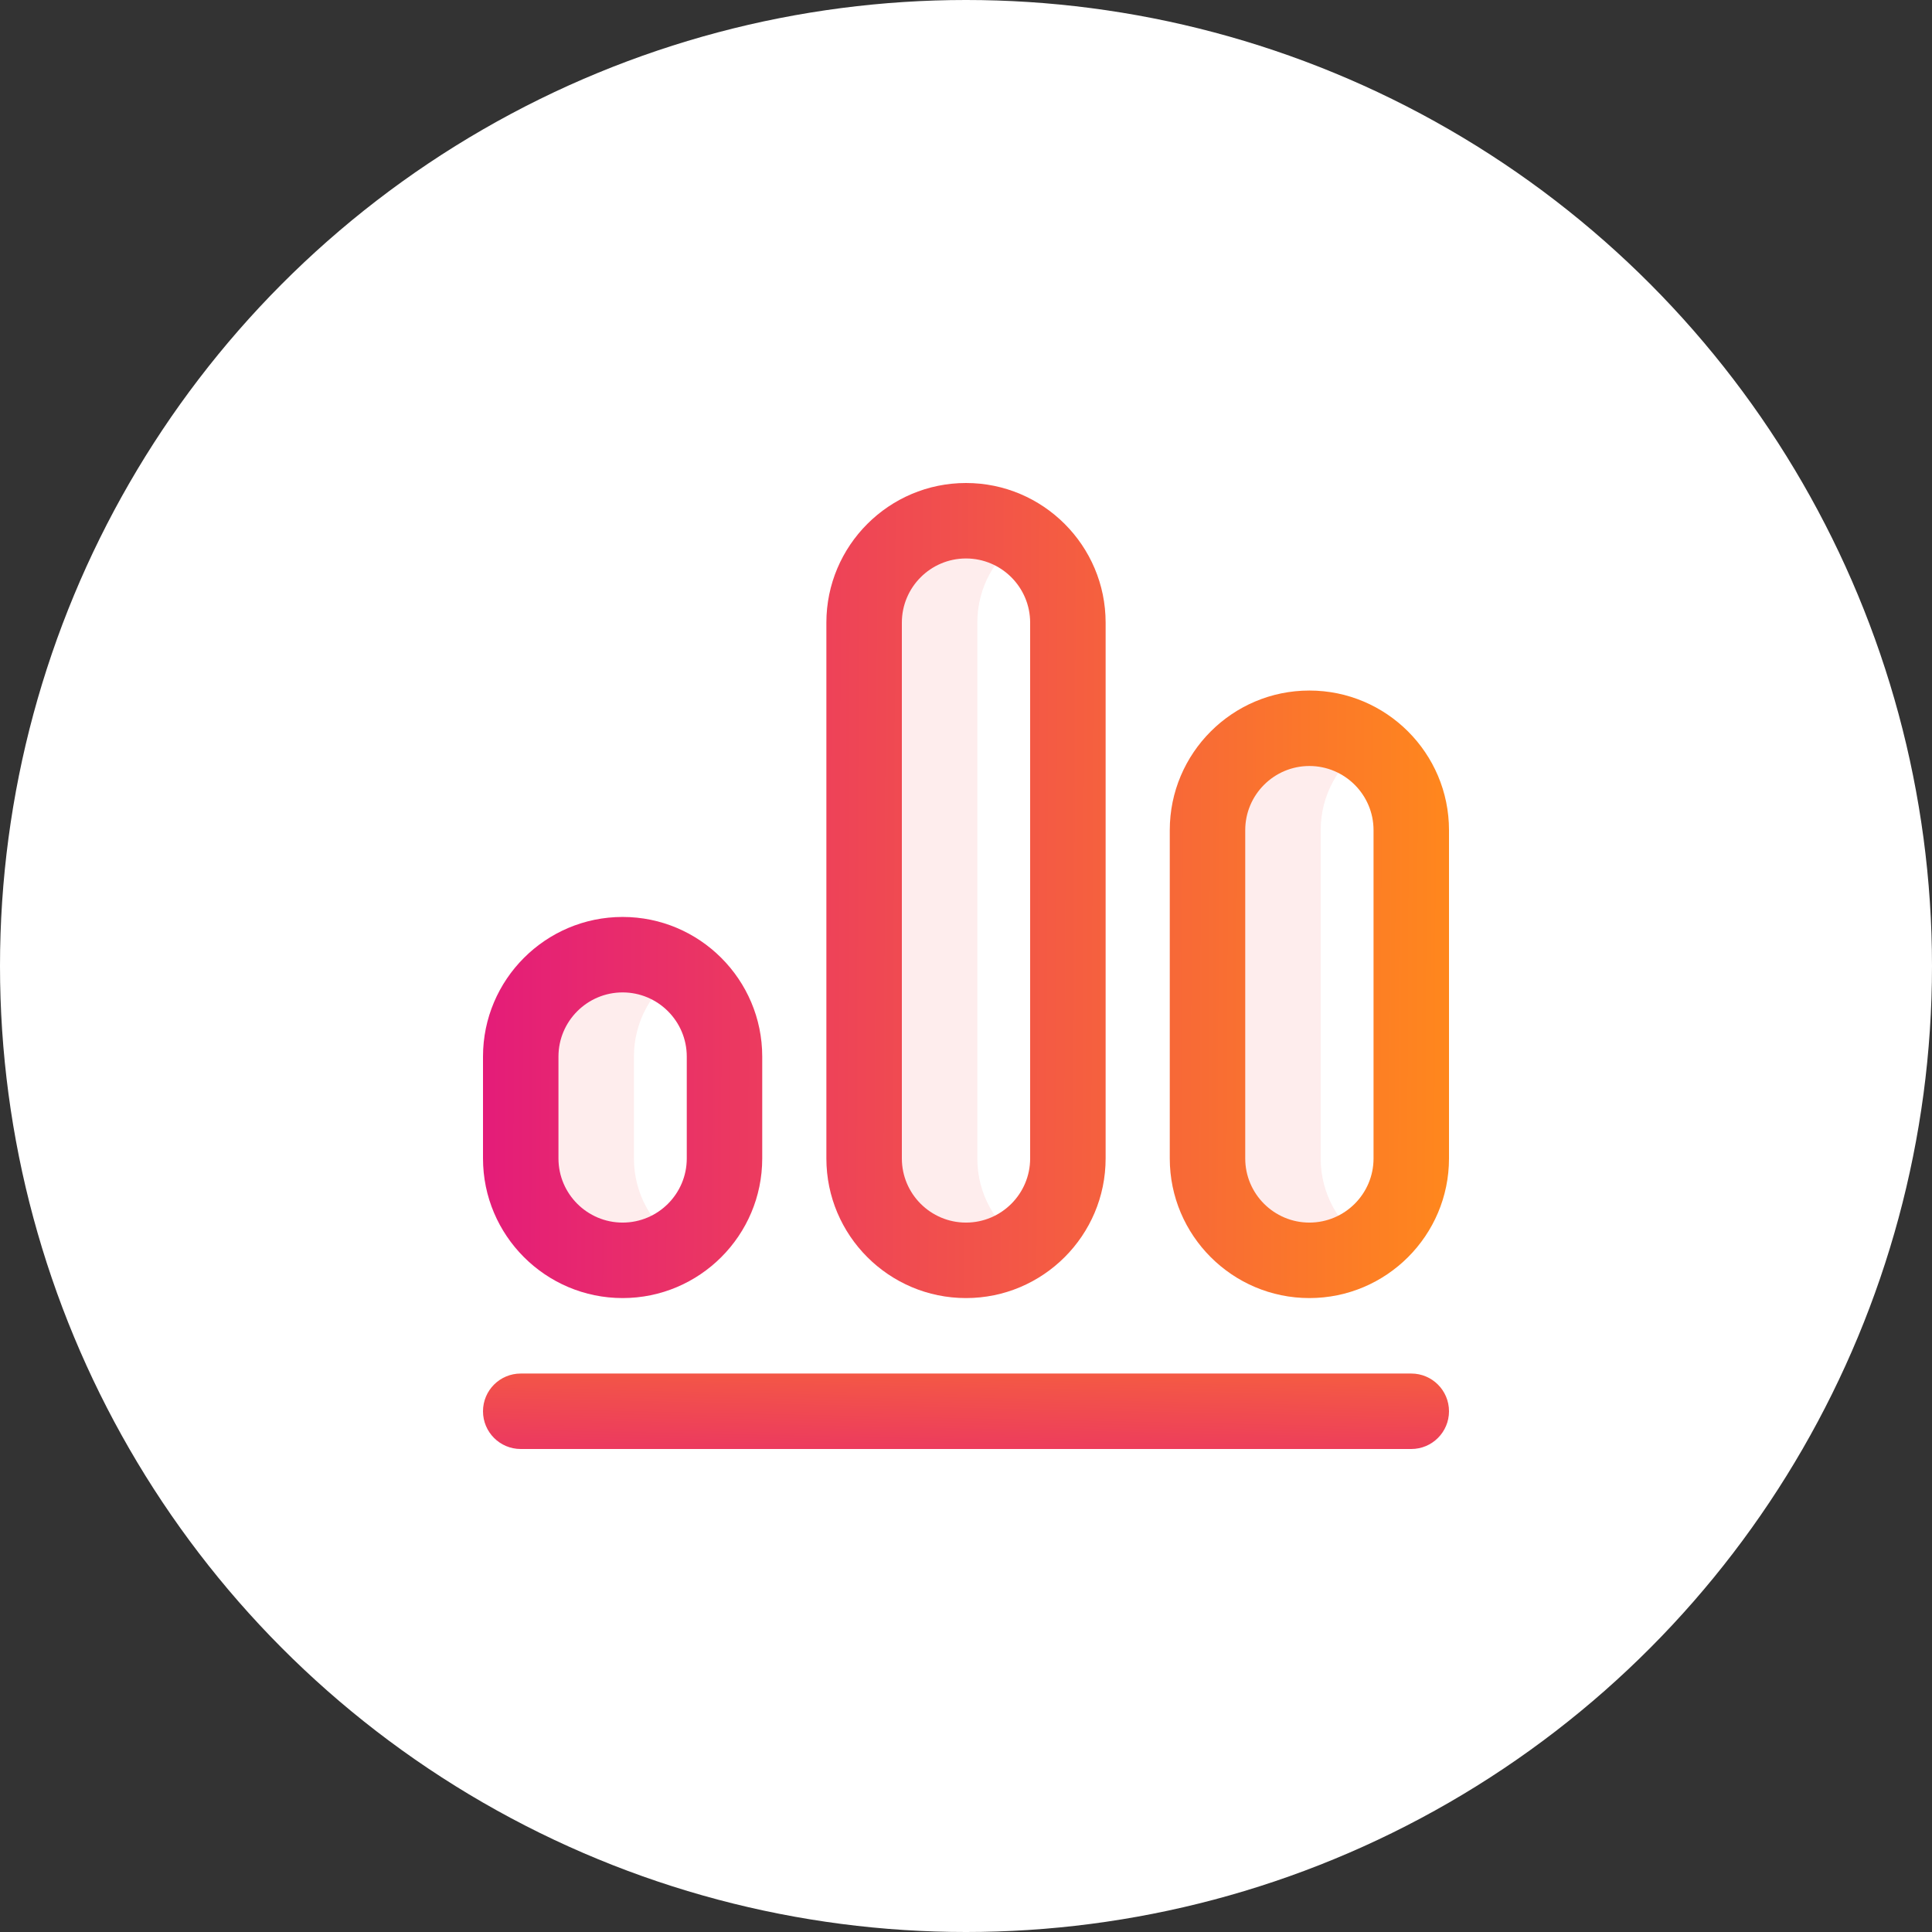
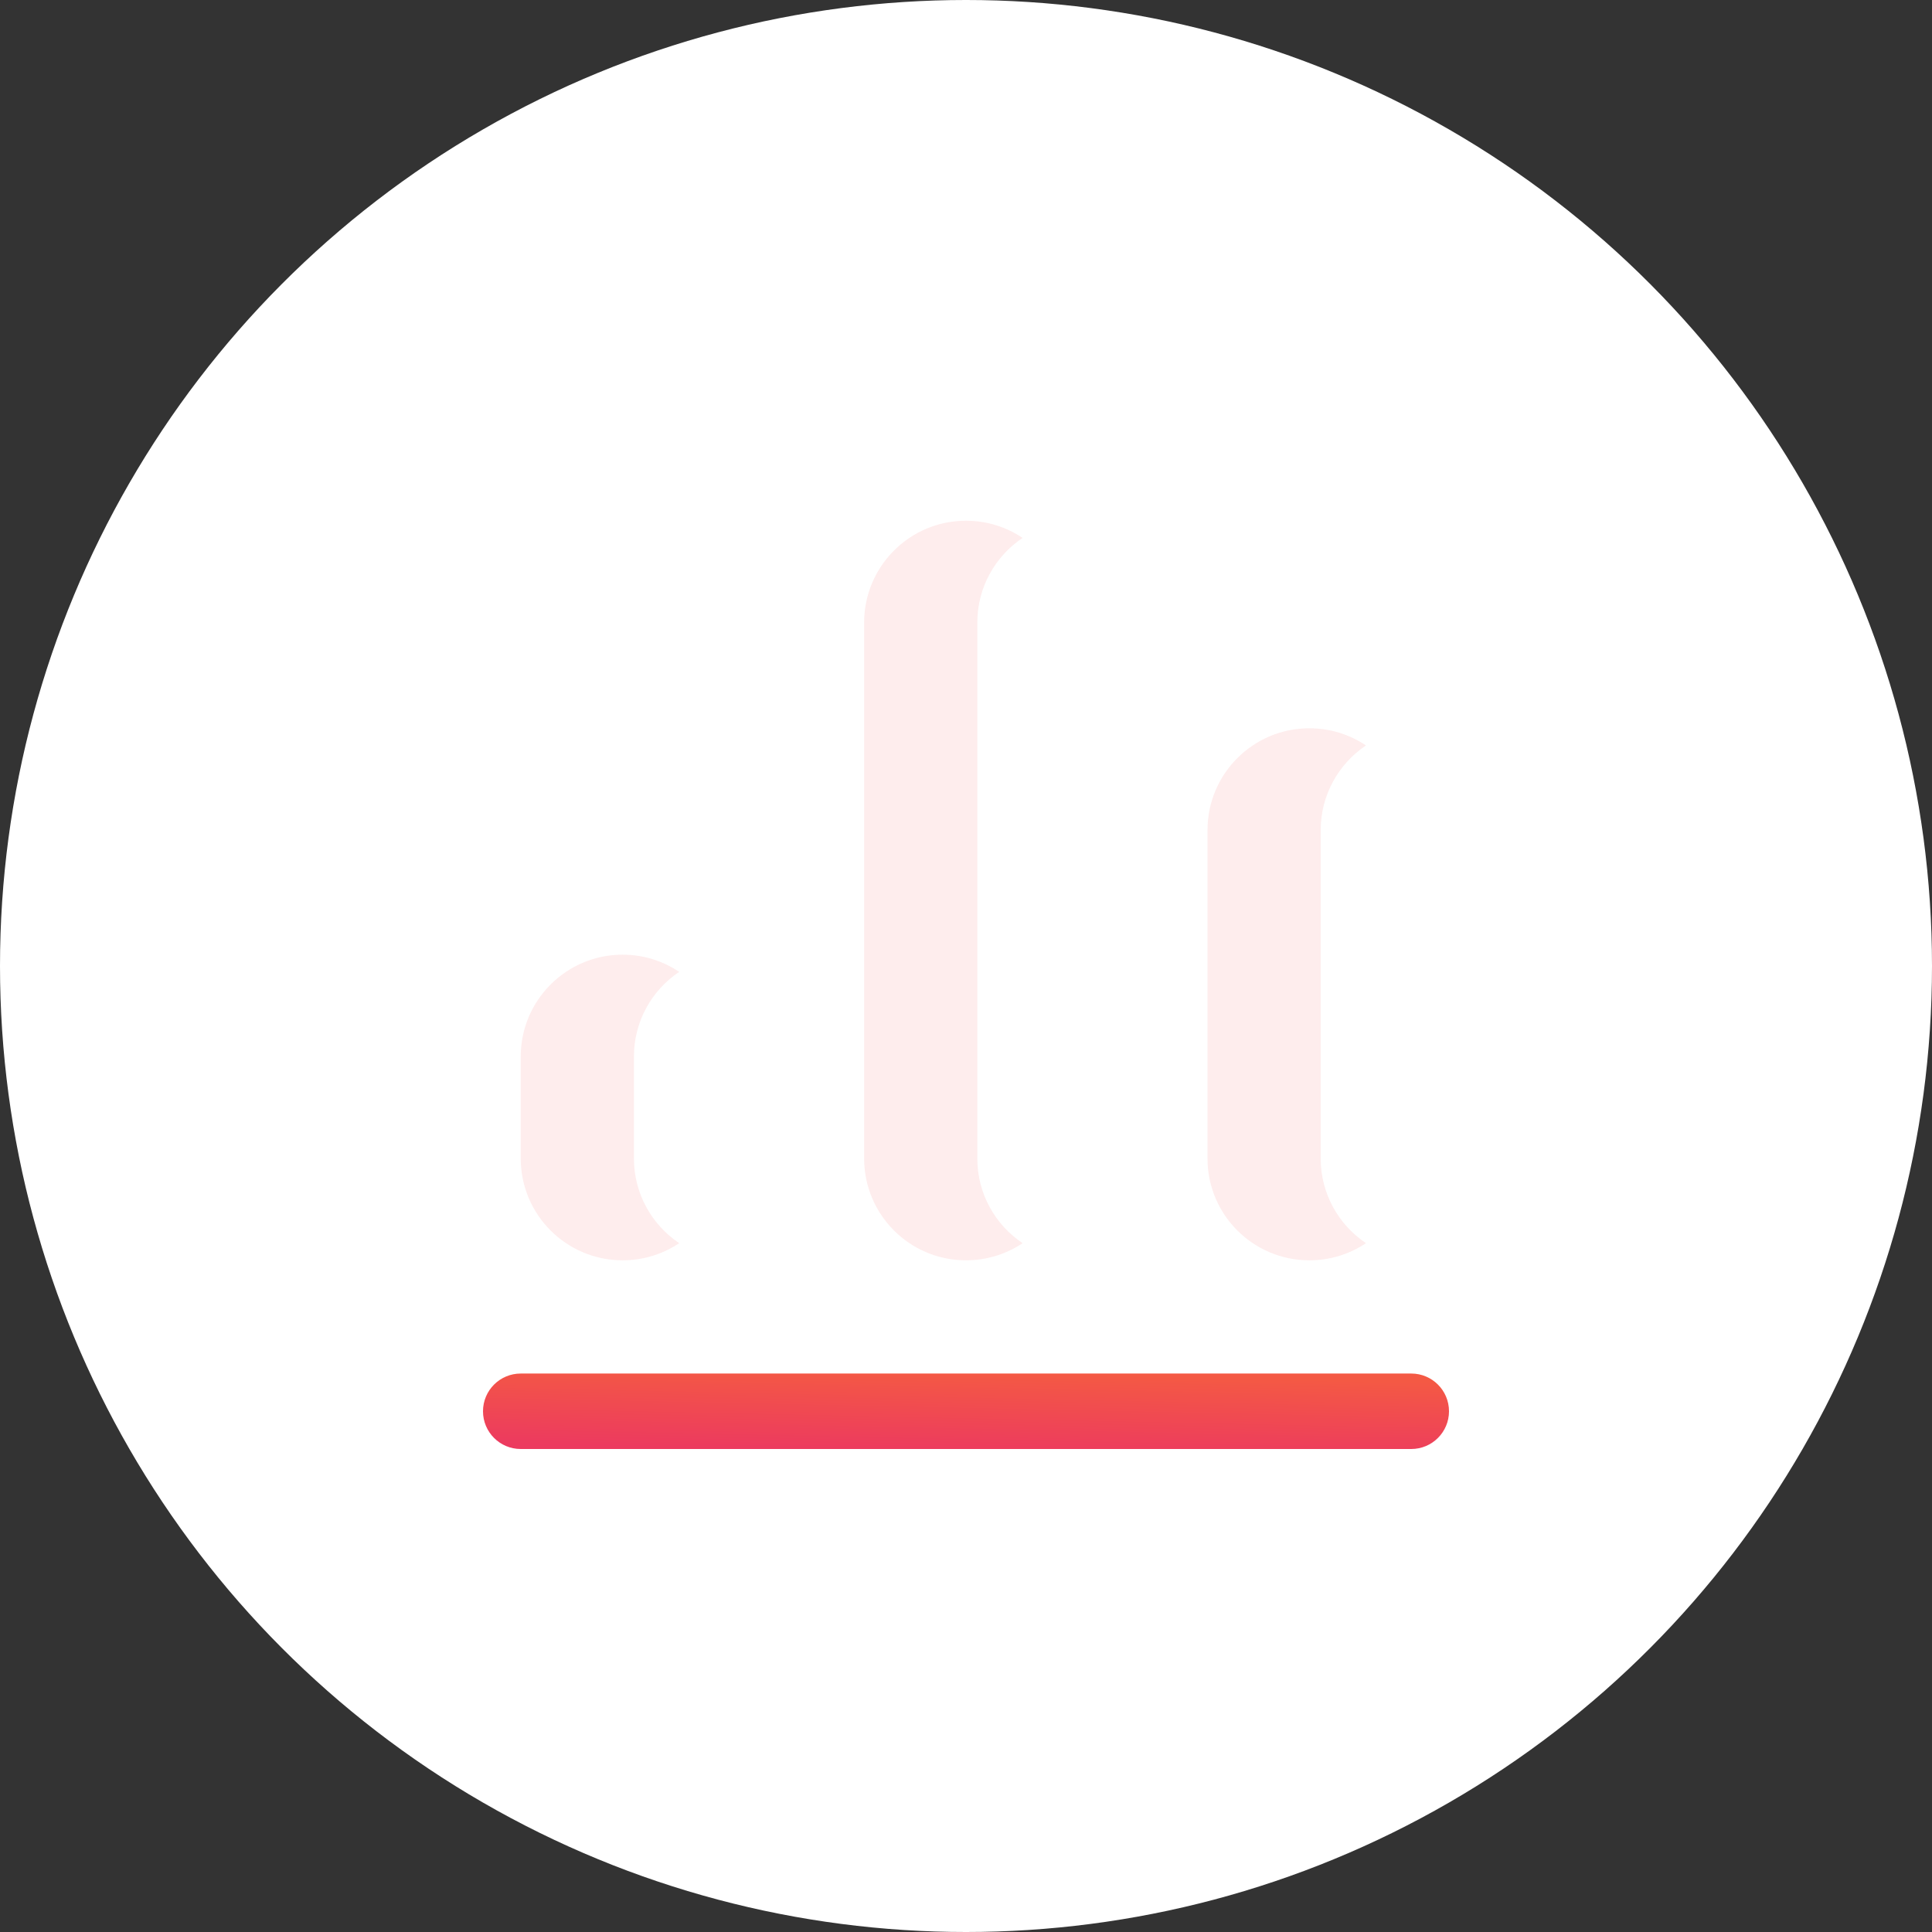
<svg xmlns="http://www.w3.org/2000/svg" width="100" height="100" viewBox="0 0 100 100" fill="none">
  <rect x="0" y="0" width="100" height="100" fill="#333333" stroke="none" />
  <circle cx="50" cy="50" r="50" fill="white" />
  <path d="M70.703 64.346C69.865 64.907 68.858 65.234 67.773 65.234C64.861 65.234 62.5 62.873 62.5 59.961V42.969C62.5 40.056 64.861 37.695 67.773 37.695C68.858 37.695 69.865 38.023 70.703 38.584C69.29 39.53 68.359 41.141 68.359 42.969V59.961C68.359 61.789 69.29 63.4 70.703 64.346ZM32.812 59.961V54.688C32.812 52.859 33.743 51.249 35.156 50.303C34.318 49.742 33.311 49.414 32.227 49.414C29.314 49.414 26.953 51.775 26.953 54.688V59.961C26.953 62.873 29.314 65.234 32.227 65.234C33.311 65.234 34.318 64.907 35.156 64.346C33.743 63.4 32.812 61.789 32.812 59.961ZM50.586 59.961V32.227C50.586 30.398 51.517 28.788 52.93 27.842C52.092 27.281 51.084 26.953 50 26.953C47.088 26.953 44.727 29.314 44.727 32.227V59.961C44.727 62.873 47.088 65.234 50 65.234C51.084 65.234 52.092 64.907 52.93 64.346C51.517 63.4 50.586 61.789 50.586 59.961Z" fill="#FEEDED" />
-   <path d="M67.773 67.188C63.789 67.188 60.547 63.946 60.547 59.961V42.969C60.547 38.984 63.789 35.742 67.773 35.742C71.758 35.742 75 38.984 75 42.969V59.961C75 63.946 71.758 67.188 67.773 67.188ZM67.773 39.648C65.943 39.648 64.453 41.138 64.453 42.969V59.961C64.453 61.792 65.943 63.281 67.773 63.281C69.604 63.281 71.094 61.792 71.094 59.961V42.969C71.094 41.138 69.604 39.648 67.773 39.648ZM32.227 67.188C28.242 67.188 25 63.946 25 59.961V54.688C25 50.703 28.242 47.461 32.227 47.461C36.211 47.461 39.453 50.703 39.453 54.688V59.961C39.453 63.946 36.211 67.188 32.227 67.188ZM32.227 51.367C30.396 51.367 28.906 52.857 28.906 54.688V59.961C28.906 61.792 30.396 63.281 32.227 63.281C34.057 63.281 35.547 61.792 35.547 59.961V54.688C35.547 52.857 34.057 51.367 32.227 51.367ZM50 67.188C46.015 67.188 42.773 63.946 42.773 59.961V32.227C42.773 28.242 46.015 25 50 25C53.985 25 57.227 28.242 57.227 32.227V59.961C57.227 63.946 53.985 67.188 50 67.188ZM50 28.906C48.169 28.906 46.68 30.396 46.68 32.227V59.961C46.68 61.792 48.169 63.281 50 63.281C51.831 63.281 53.32 61.792 53.32 59.961V32.227C53.32 30.396 51.831 28.906 50 28.906Z" fill="url(#paint0_linear)" />
  <path d="M73.047 75H26.953C25.874 75 25 74.126 25 73.047C25 71.968 25.874 71.094 26.953 71.094H73.047C74.126 71.094 75 71.968 75 73.047C75 74.126 74.126 75 73.047 75Z" fill="url(#paint1_linear)" />
  <defs>
    <linearGradient id="paint0_linear" x1="25" y1="46.094" x2="74.999" y2="46.309" gradientUnits="userSpaceOnUse">
      <stop stop-color="#E41C79" />
      <stop offset="1" stop-color="#FF871D" />
      <stop offset="1" stop-color="#FF871D" />
    </linearGradient>
    <linearGradient id="paint1_linear" x1="39" y1="75" x2="39.088" y2="70.811" gradientUnits="userSpaceOnUse">
      <stop stop-color="#EC3A5F" />
      <stop offset="1" stop-color="#F45944" />
    </linearGradient>
  </defs>
</svg>